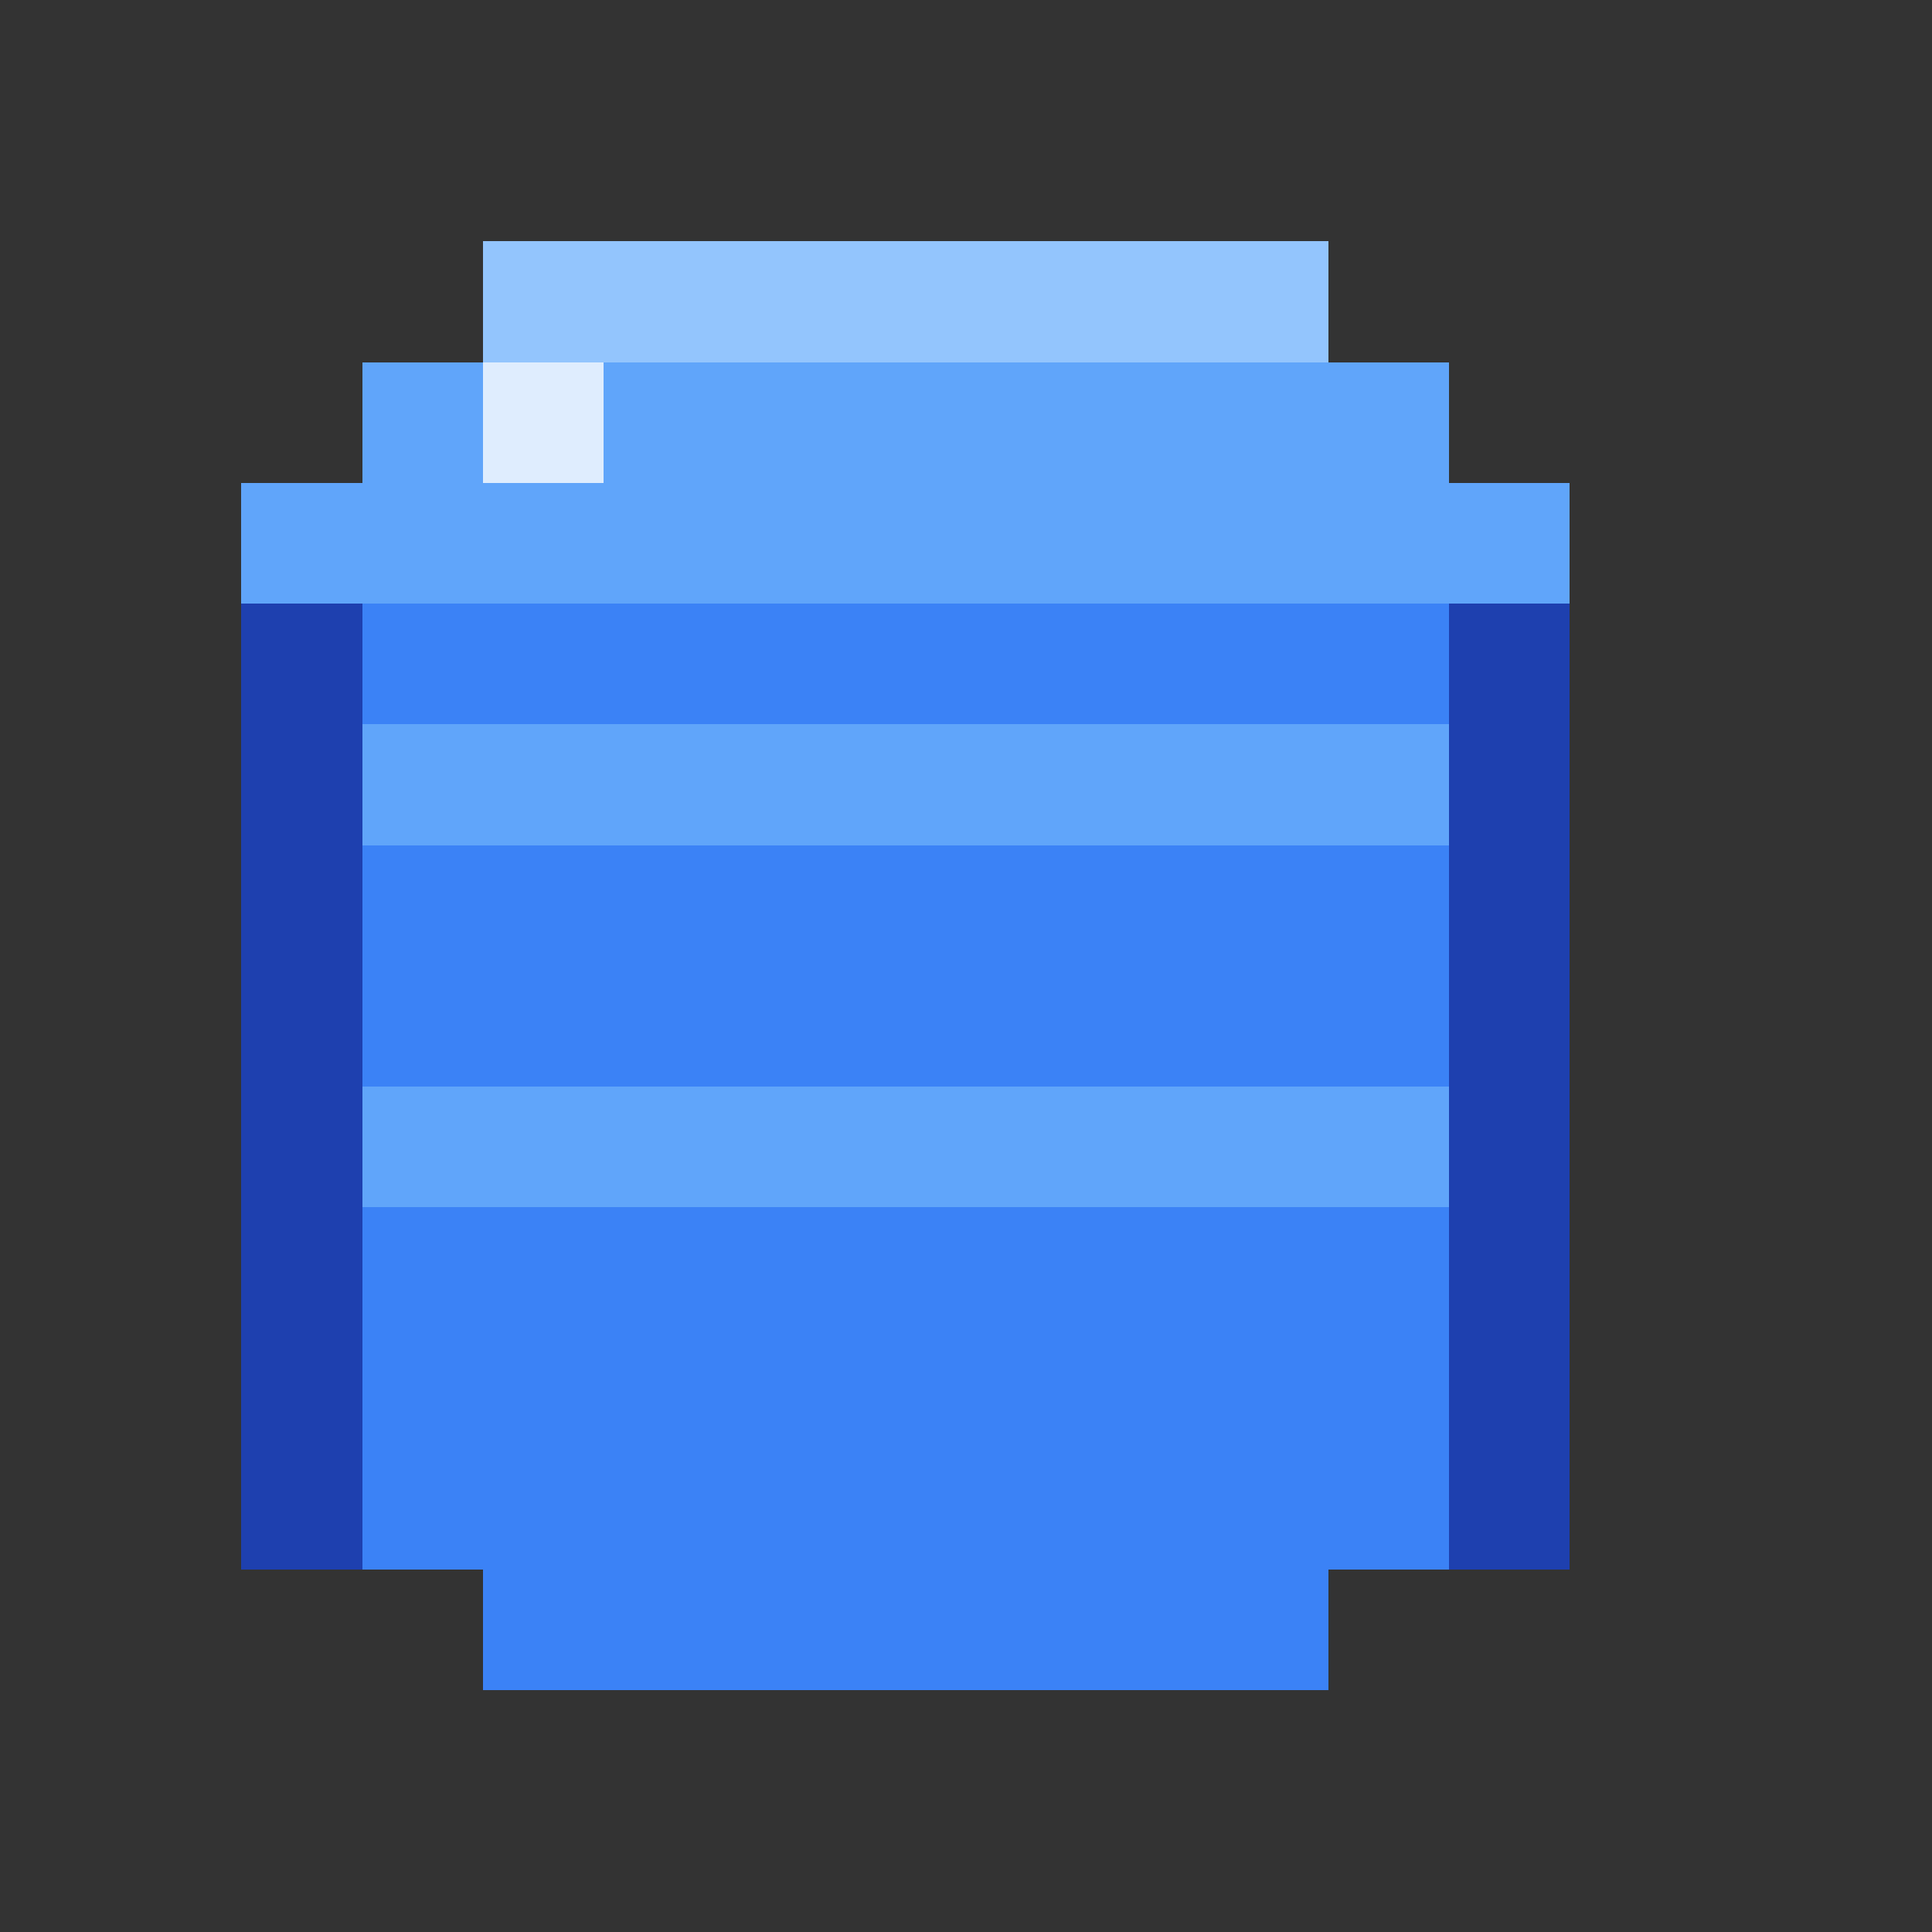
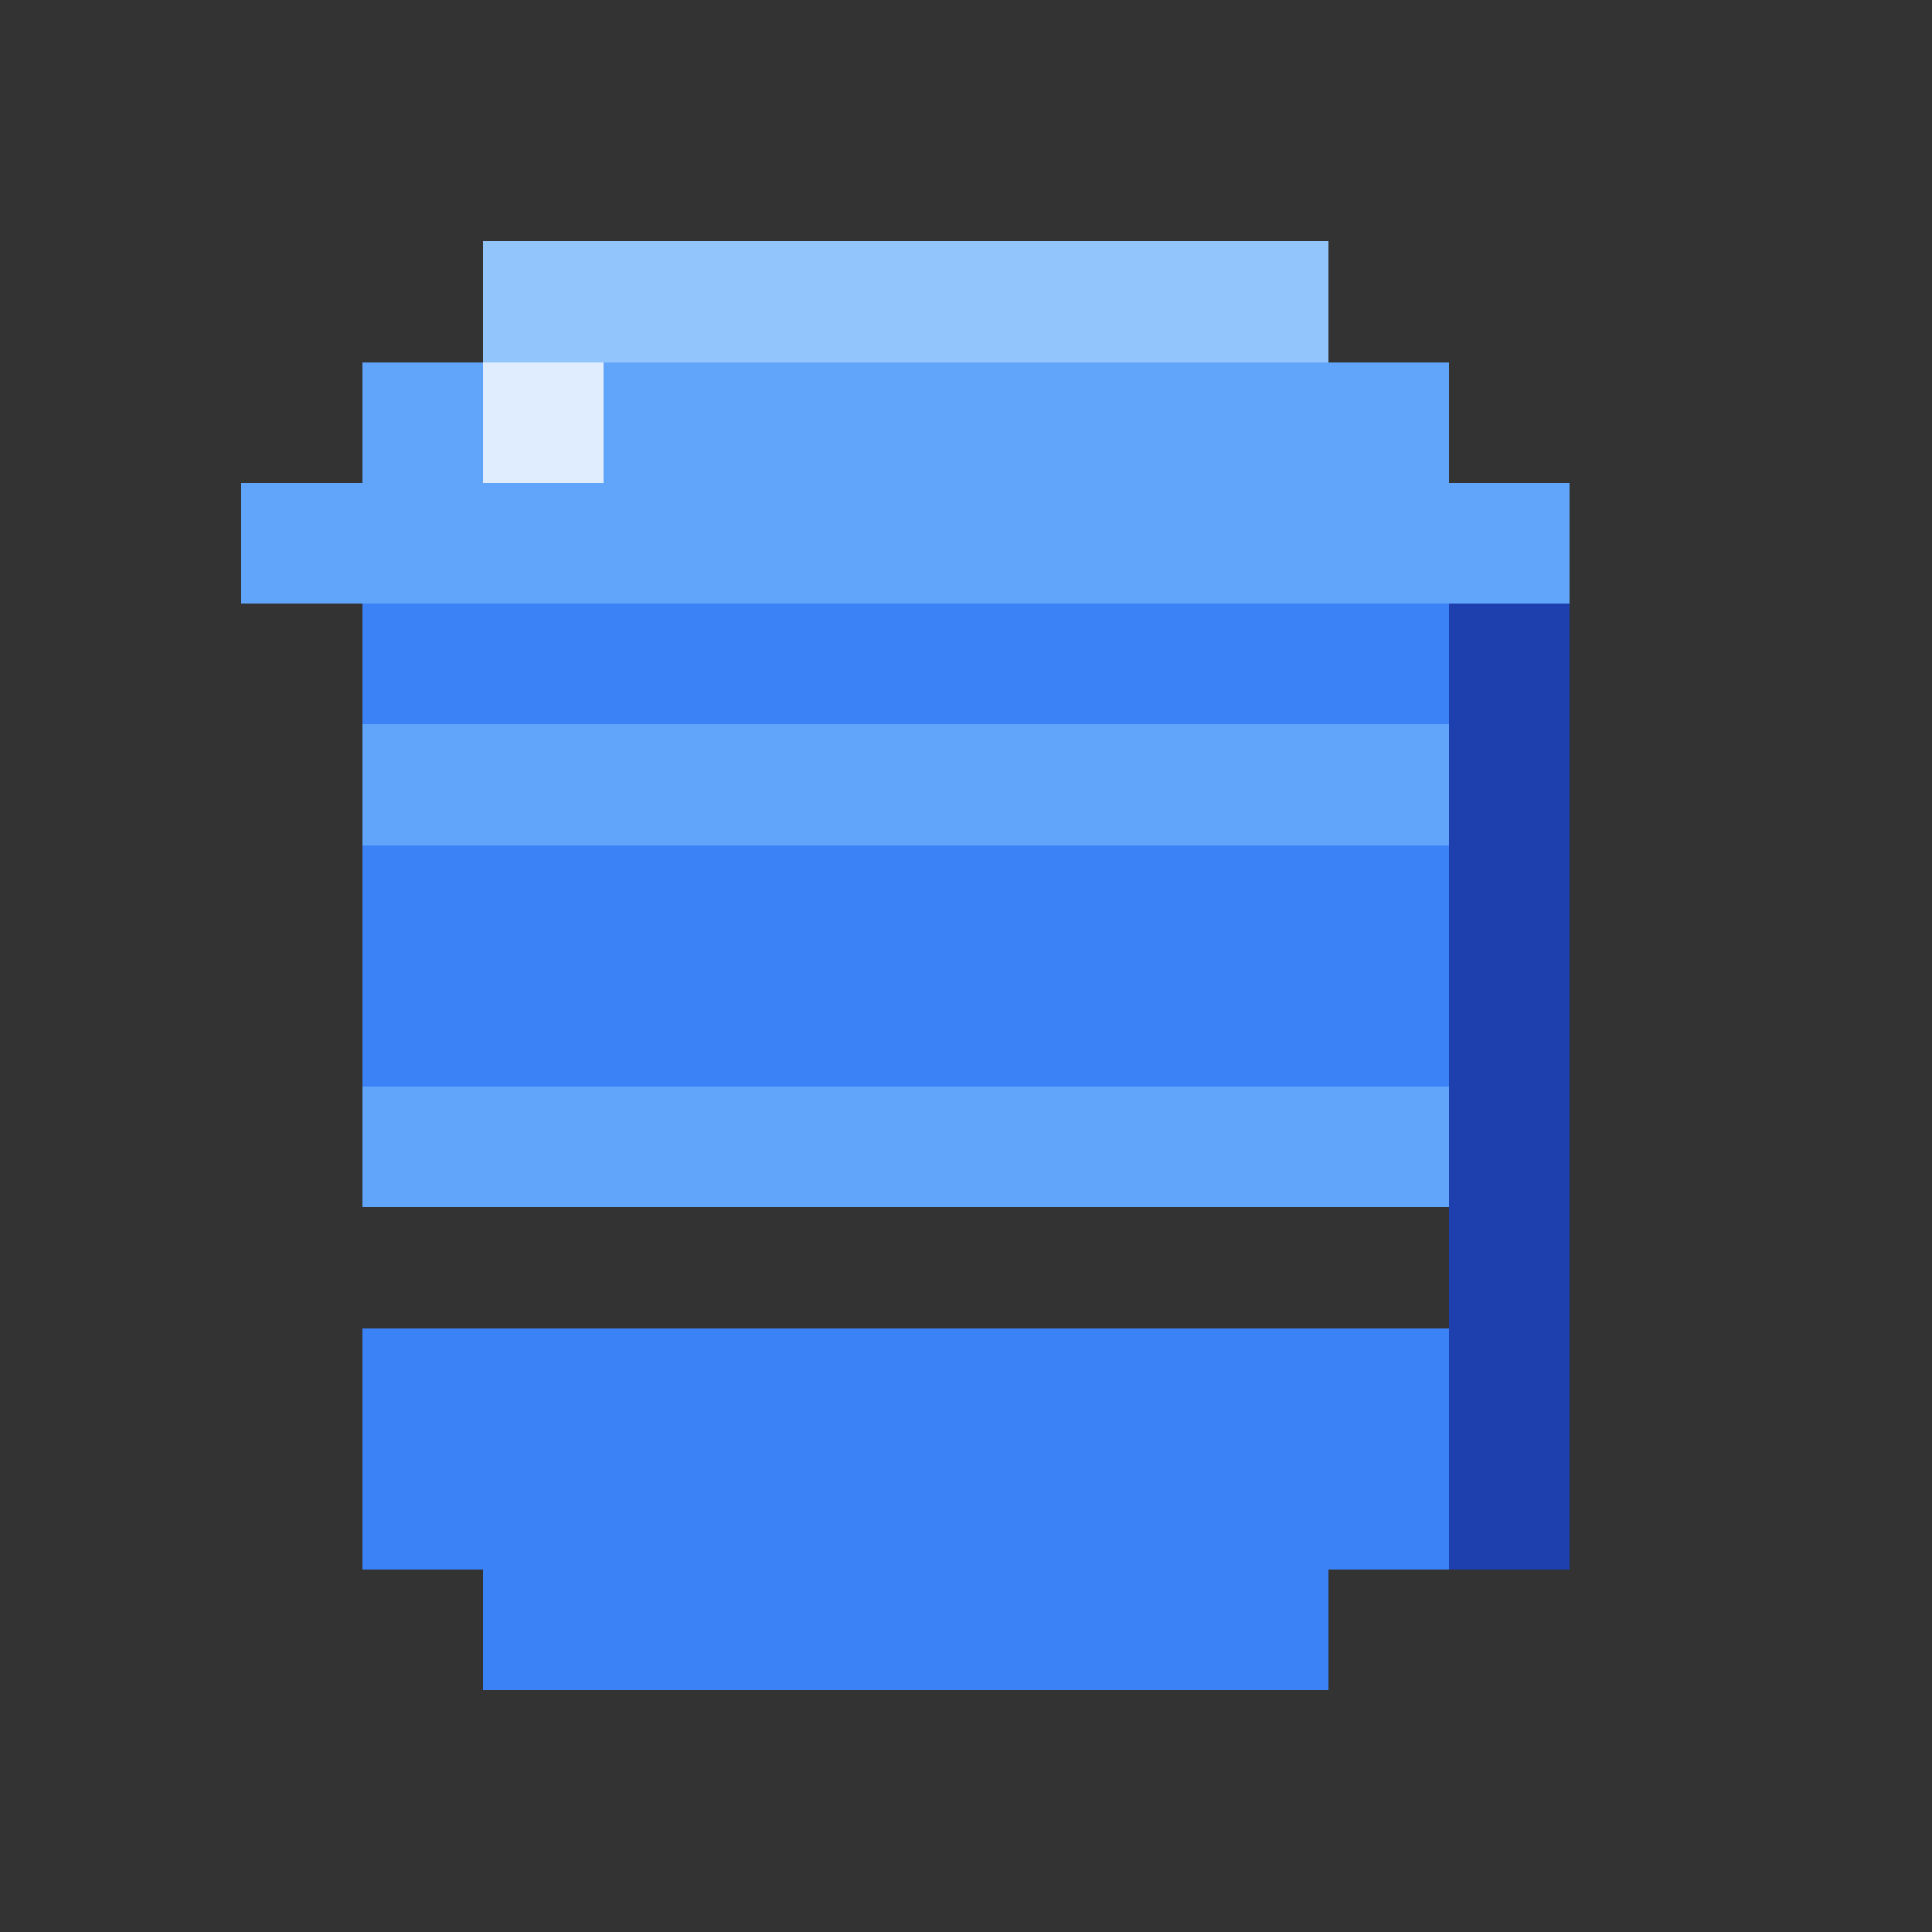
<svg xmlns="http://www.w3.org/2000/svg" width="64" height="64" viewBox="0 0 16 16" shape-rendering="crispEdges">
  <rect x="0" y="0" width="16" height="16" fill="#333333" stroke="none" />
  <rect x="4" y="2" width="7" height="1" fill="#93c5fd" />
  <rect x="3" y="3" width="9" height="1" fill="#60a5fa" />
  <rect x="2" y="4" width="10" height="1" fill="#60a5fa" />
  <rect x="12" y="4" width="1" height="1" fill="#60a5fa" />
-   <rect x="2" y="5" width="1" height="8" fill="#1e40af" />
  <rect x="3" y="5" width="9" height="1" fill="#3b82f6" />
  <rect x="3" y="6" width="9" height="1" fill="#60a5fa" />
  <rect x="3" y="7" width="9" height="1" fill="#3b82f6" />
  <rect x="3" y="8" width="9" height="1" fill="#3b82f6" />
  <rect x="3" y="9" width="9" height="1" fill="#60a5fa" />
-   <rect x="3" y="10" width="9" height="1" fill="#3b82f6" />
  <rect x="3" y="11" width="9" height="1" fill="#3b82f6" />
  <rect x="12" y="5" width="1" height="8" fill="#1e40af" />
  <rect x="3" y="12" width="9" height="1" fill="#3b82f6" />
  <rect x="4" y="13" width="7" height="1" fill="#3b82f6" />
  <rect x="4" y="3" width="1" height="1" fill="#ffffff" opacity="0.8" />
</svg>